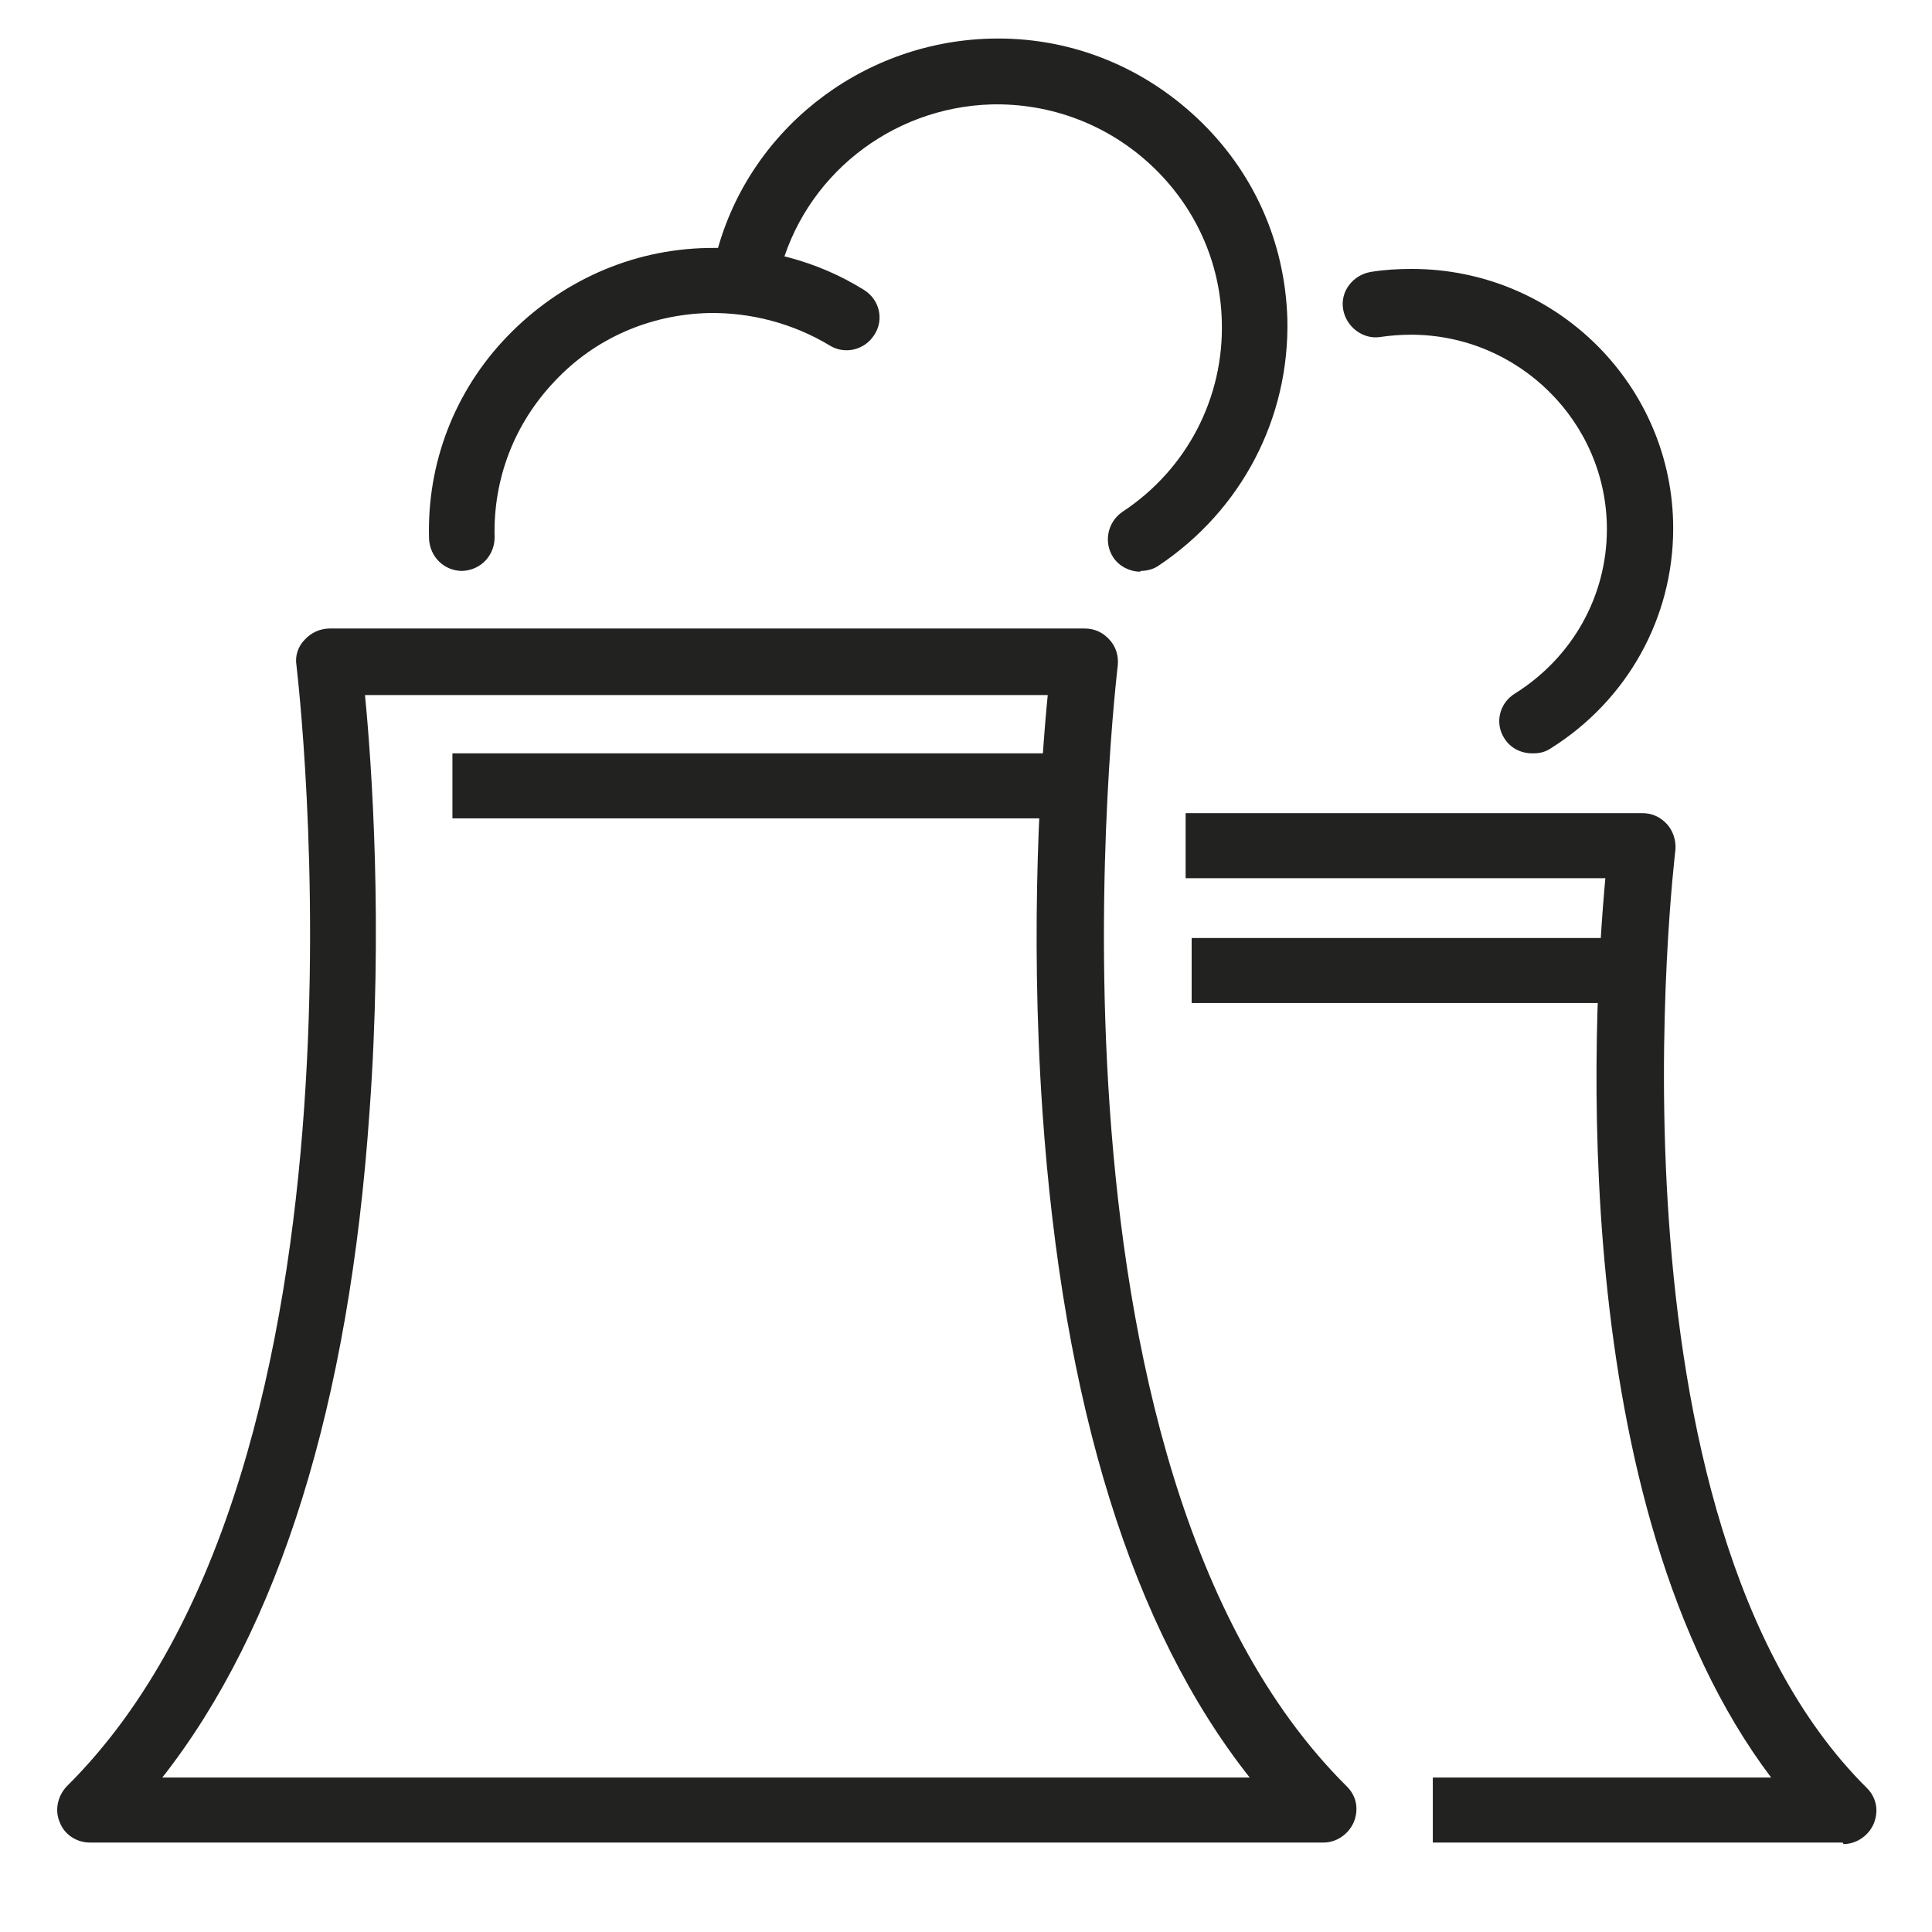
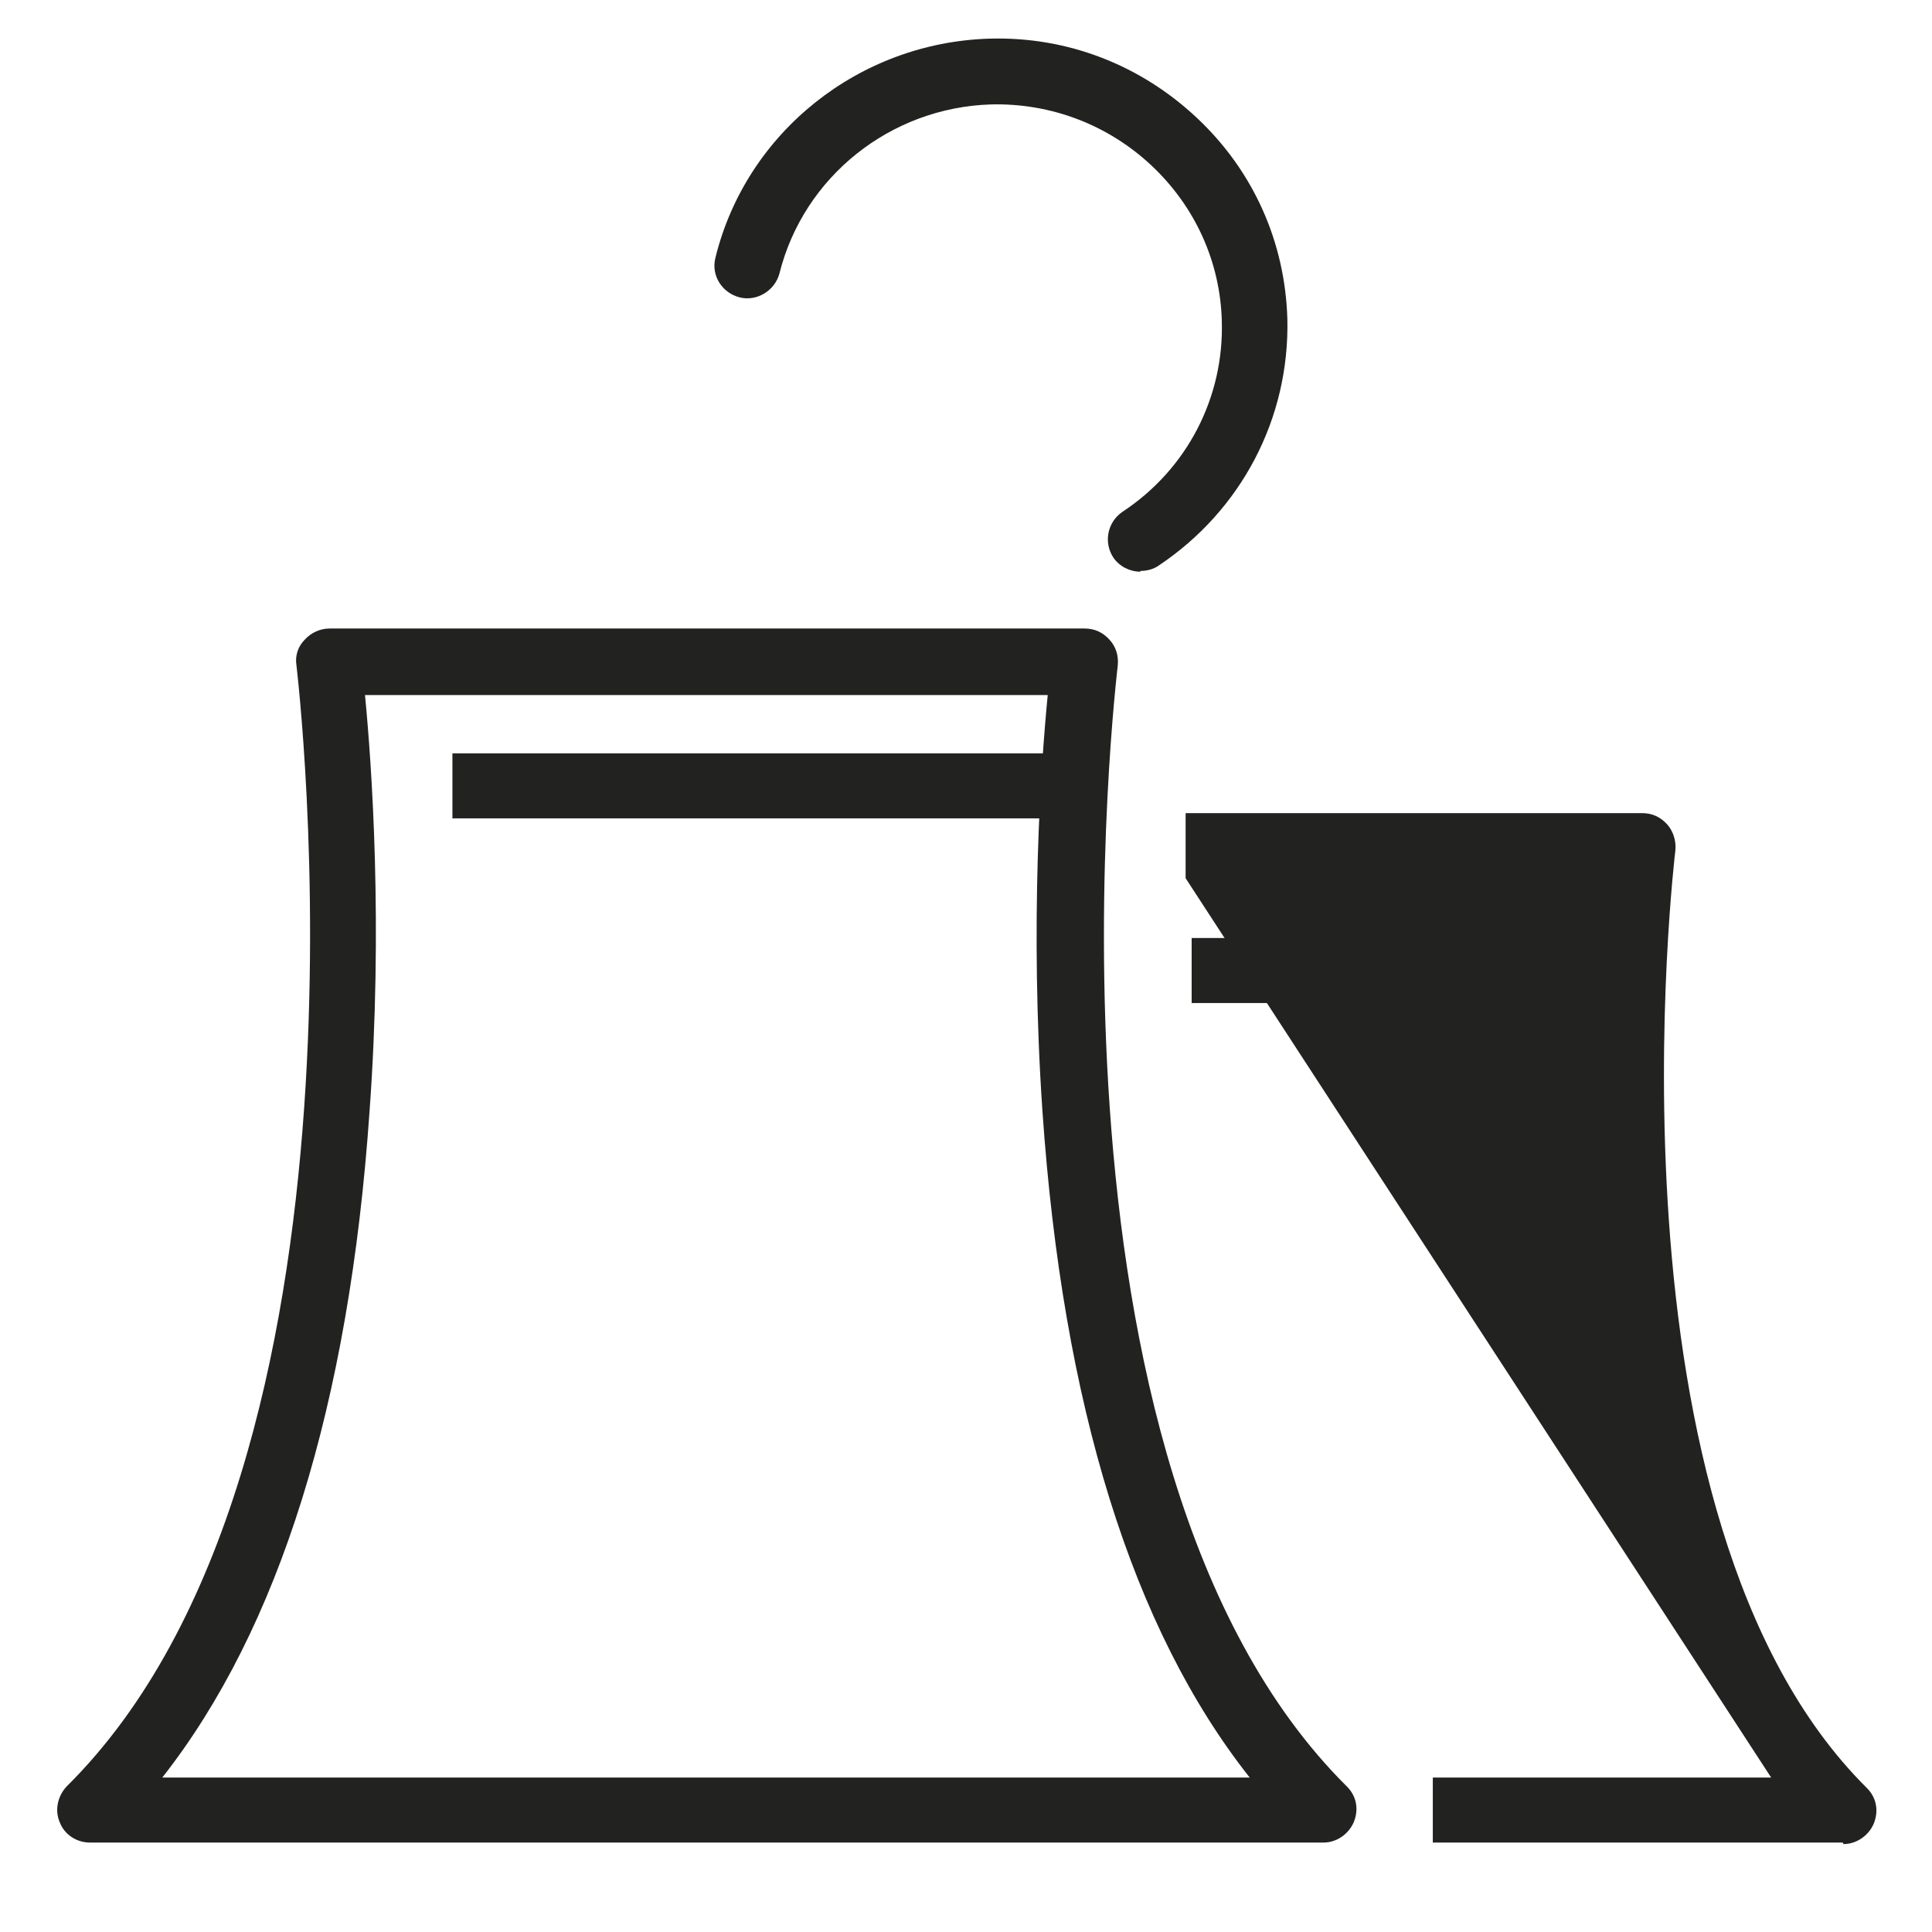
<svg xmlns="http://www.w3.org/2000/svg" width="41" height="41" xml:space="preserve" overflow="hidden">
  <defs>
    <clipPath id="clip0">
      <rect x="201" y="289" width="41" height="41" />
    </clipPath>
  </defs>
  <g clip-path="url(#clip0)" transform="translate(-201 -289)">
    <path d="M21.402 28.985 34.3 28.985 34.3 30.365 21.402 30.365Z" fill="#222221" transform="matrix(1.008 0 0 1 189.028 276.002)" />
-     <path d="M50.672 52.1 42.042 52.1 42.042 50.72 49.165 50.72C44.818 44.913 45.405 34.57 45.675 31.635L36.838 31.635 36.838 30.254 46.452 30.254C46.659 30.254 46.833 30.334 46.976 30.492 47.103 30.635 47.166 30.841 47.15 31.032 47.135 31.174 45.453 45.215 51.18 50.942 51.386 51.148 51.434 51.434 51.323 51.704 51.212 51.958 50.958 52.132 50.688 52.132Z" fill="#222221" transform="matrix(1.008 0 0 1 189.028 276.002)" />
+     <path d="M50.672 52.1 42.042 52.1 42.042 50.72 49.165 50.72L36.838 31.635 36.838 30.254 46.452 30.254C46.659 30.254 46.833 30.334 46.976 30.492 47.103 30.635 47.166 30.841 47.15 31.032 47.135 31.174 45.453 45.215 51.18 50.942 51.386 51.148 51.434 51.434 51.323 51.704 51.212 51.958 50.958 52.132 50.688 52.132Z" fill="#222221" transform="matrix(1.008 0 0 1 189.028 276.002)" />
    <path d="M39.71 52.1 13.771 52.1C13.485 52.1 13.231 51.926 13.136 51.672 13.025 51.418 13.088 51.117 13.279 50.91 20.148 44.057 18.134 27.288 18.118 27.113 18.086 26.923 18.149 26.716 18.292 26.574 18.419 26.431 18.61 26.336 18.816 26.336L34.712 26.336C34.919 26.336 35.093 26.415 35.236 26.574 35.379 26.732 35.426 26.923 35.41 27.113 35.395 27.288 33.364 44.041 40.233 50.91 40.44 51.117 40.487 51.402 40.376 51.672 40.265 51.926 40.011 52.1 39.742 52.1ZM15.31 50.72 38.187 50.72C35.712 47.563 34.252 42.819 33.824 36.584 33.554 32.618 33.792 29.223 33.935 27.748L19.561 27.748C19.704 29.223 19.942 32.634 19.657 36.584 19.228 42.819 17.753 47.563 15.294 50.72Z" fill="#222221" transform="matrix(1.008 0 0 1 189.028 276.002)" />
    <path d="M36.965 32.904 46.119 32.904 46.119 34.284 36.965 34.284Z" fill="#222221" transform="matrix(1.008 0 0 1 189.028 276.002)" />
    <path d="M35.886 25.13C35.664 25.13 35.442 25.019 35.315 24.828 35.109 24.511 35.188 24.083 35.506 23.861 36.87 22.956 37.647 21.433 37.6 19.815 37.568 18.562 37.044 17.388 36.124 16.515 35.204 15.643 33.998 15.183 32.745 15.214 30.619 15.278 28.795 16.753 28.287 18.8 28.192 19.165 27.811 19.403 27.446 19.308 27.081 19.212 26.843 18.848 26.939 18.467 27.589 15.801 29.969 13.898 32.713 13.818 34.347 13.771 35.886 14.374 37.076 15.5 38.266 16.626 38.932 18.134 38.98 19.768 39.028 21.878 38.012 23.829 36.267 25.003 36.156 25.082 36.013 25.114 35.886 25.114Z" fill="#222221" transform="matrix(1.008 0 0 1 189.028 276.002)" />
-     <path d="M44.136 28.985C43.898 28.985 43.676 28.874 43.549 28.668 43.343 28.351 43.438 27.922 43.771 27.716 44.977 26.954 45.707 25.654 45.707 24.226 45.707 21.957 43.85 20.101 41.582 20.101 41.376 20.101 41.154 20.117 40.947 20.148 40.582 20.212 40.218 19.942 40.154 19.561 40.09 19.181 40.36 18.832 40.741 18.768 41.027 18.721 41.312 18.705 41.598 18.705 44.644 18.705 47.103 21.18 47.103 24.21 47.103 26.114 46.135 27.859 44.533 28.874 44.422 28.953 44.295 28.985 44.168 28.985Z" fill="#222221" transform="matrix(1.008 0 0 1 189.028 276.002)" />
-     <path d="M21.608 25.114C21.227 25.114 20.926 24.813 20.91 24.432 20.862 22.83 21.449 21.291 22.56 20.133 23.67 18.974 25.162 18.292 26.764 18.261 27.922 18.229 29.08 18.53 30.064 19.149 30.397 19.355 30.492 19.784 30.286 20.101 30.08 20.434 29.651 20.529 29.334 20.323 28.573 19.863 27.684 19.625 26.796 19.641 25.558 19.672 24.4 20.18 23.559 21.084 22.703 21.989 22.258 23.163 22.29 24.4 22.29 24.781 22.005 25.098 21.608 25.114L21.592 25.114Z" fill="#222221" transform="matrix(1.008 0 0 1 189.028 276.002)" />
  </g>
</svg>